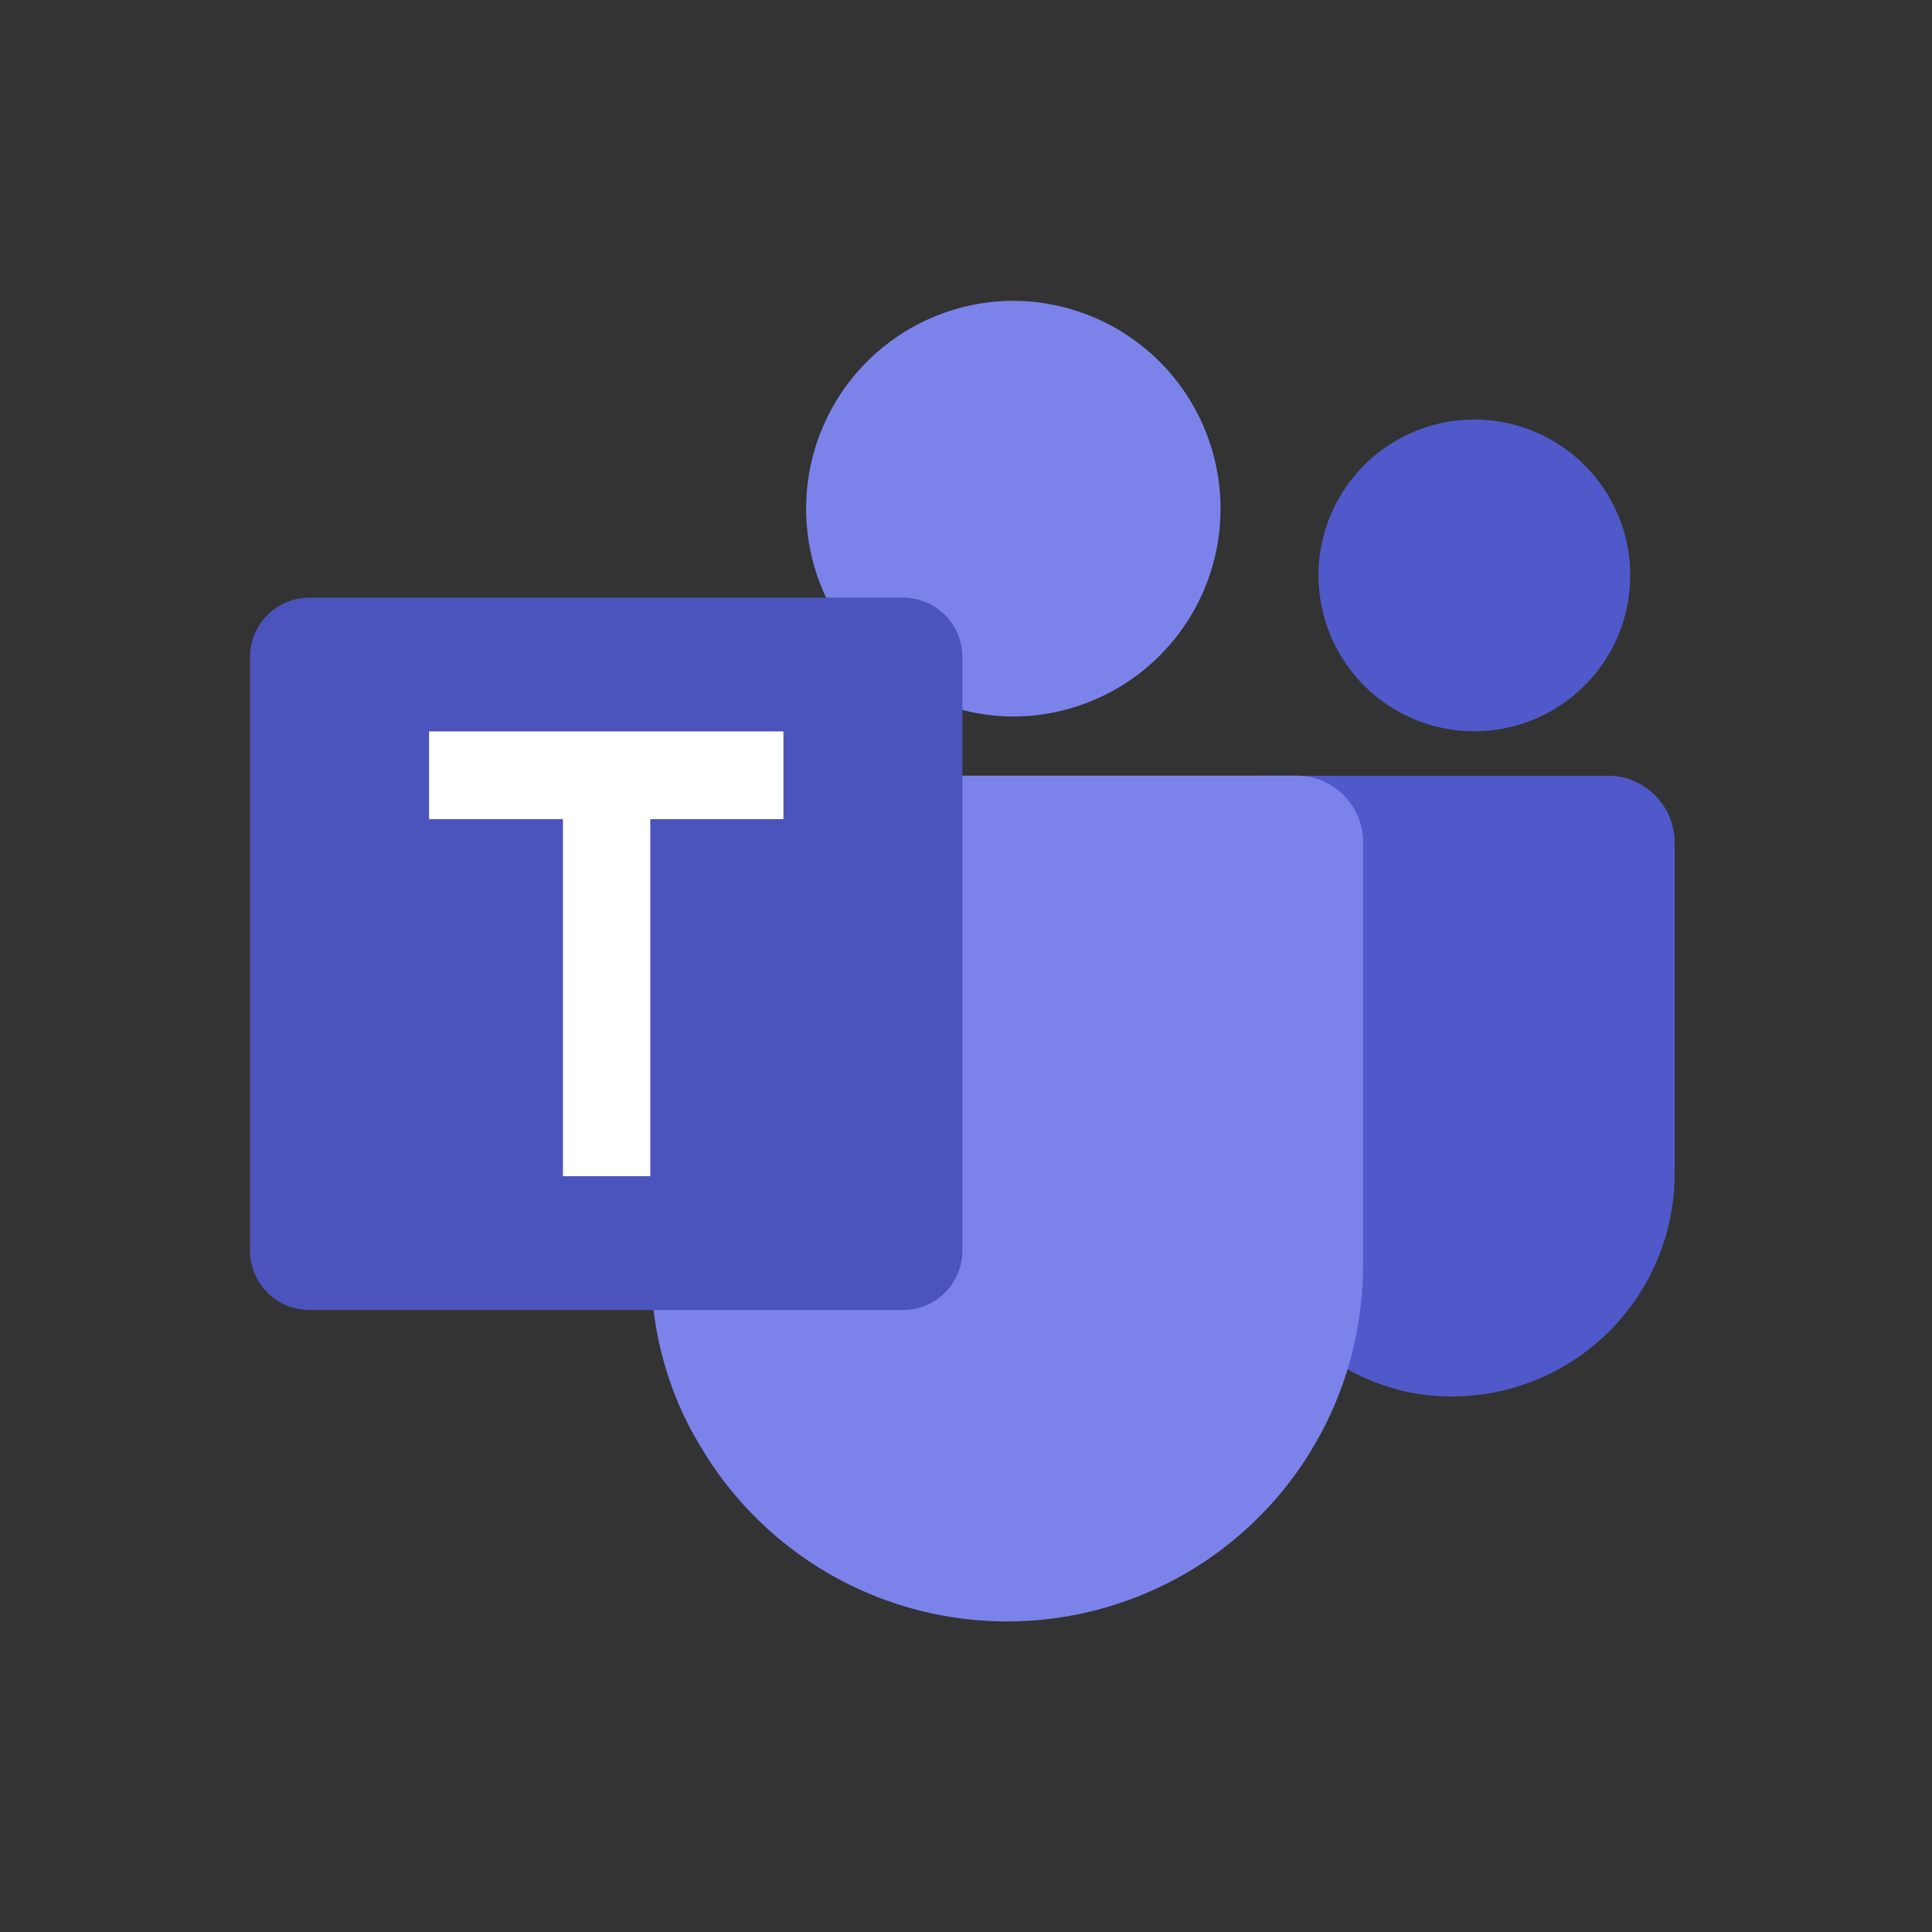
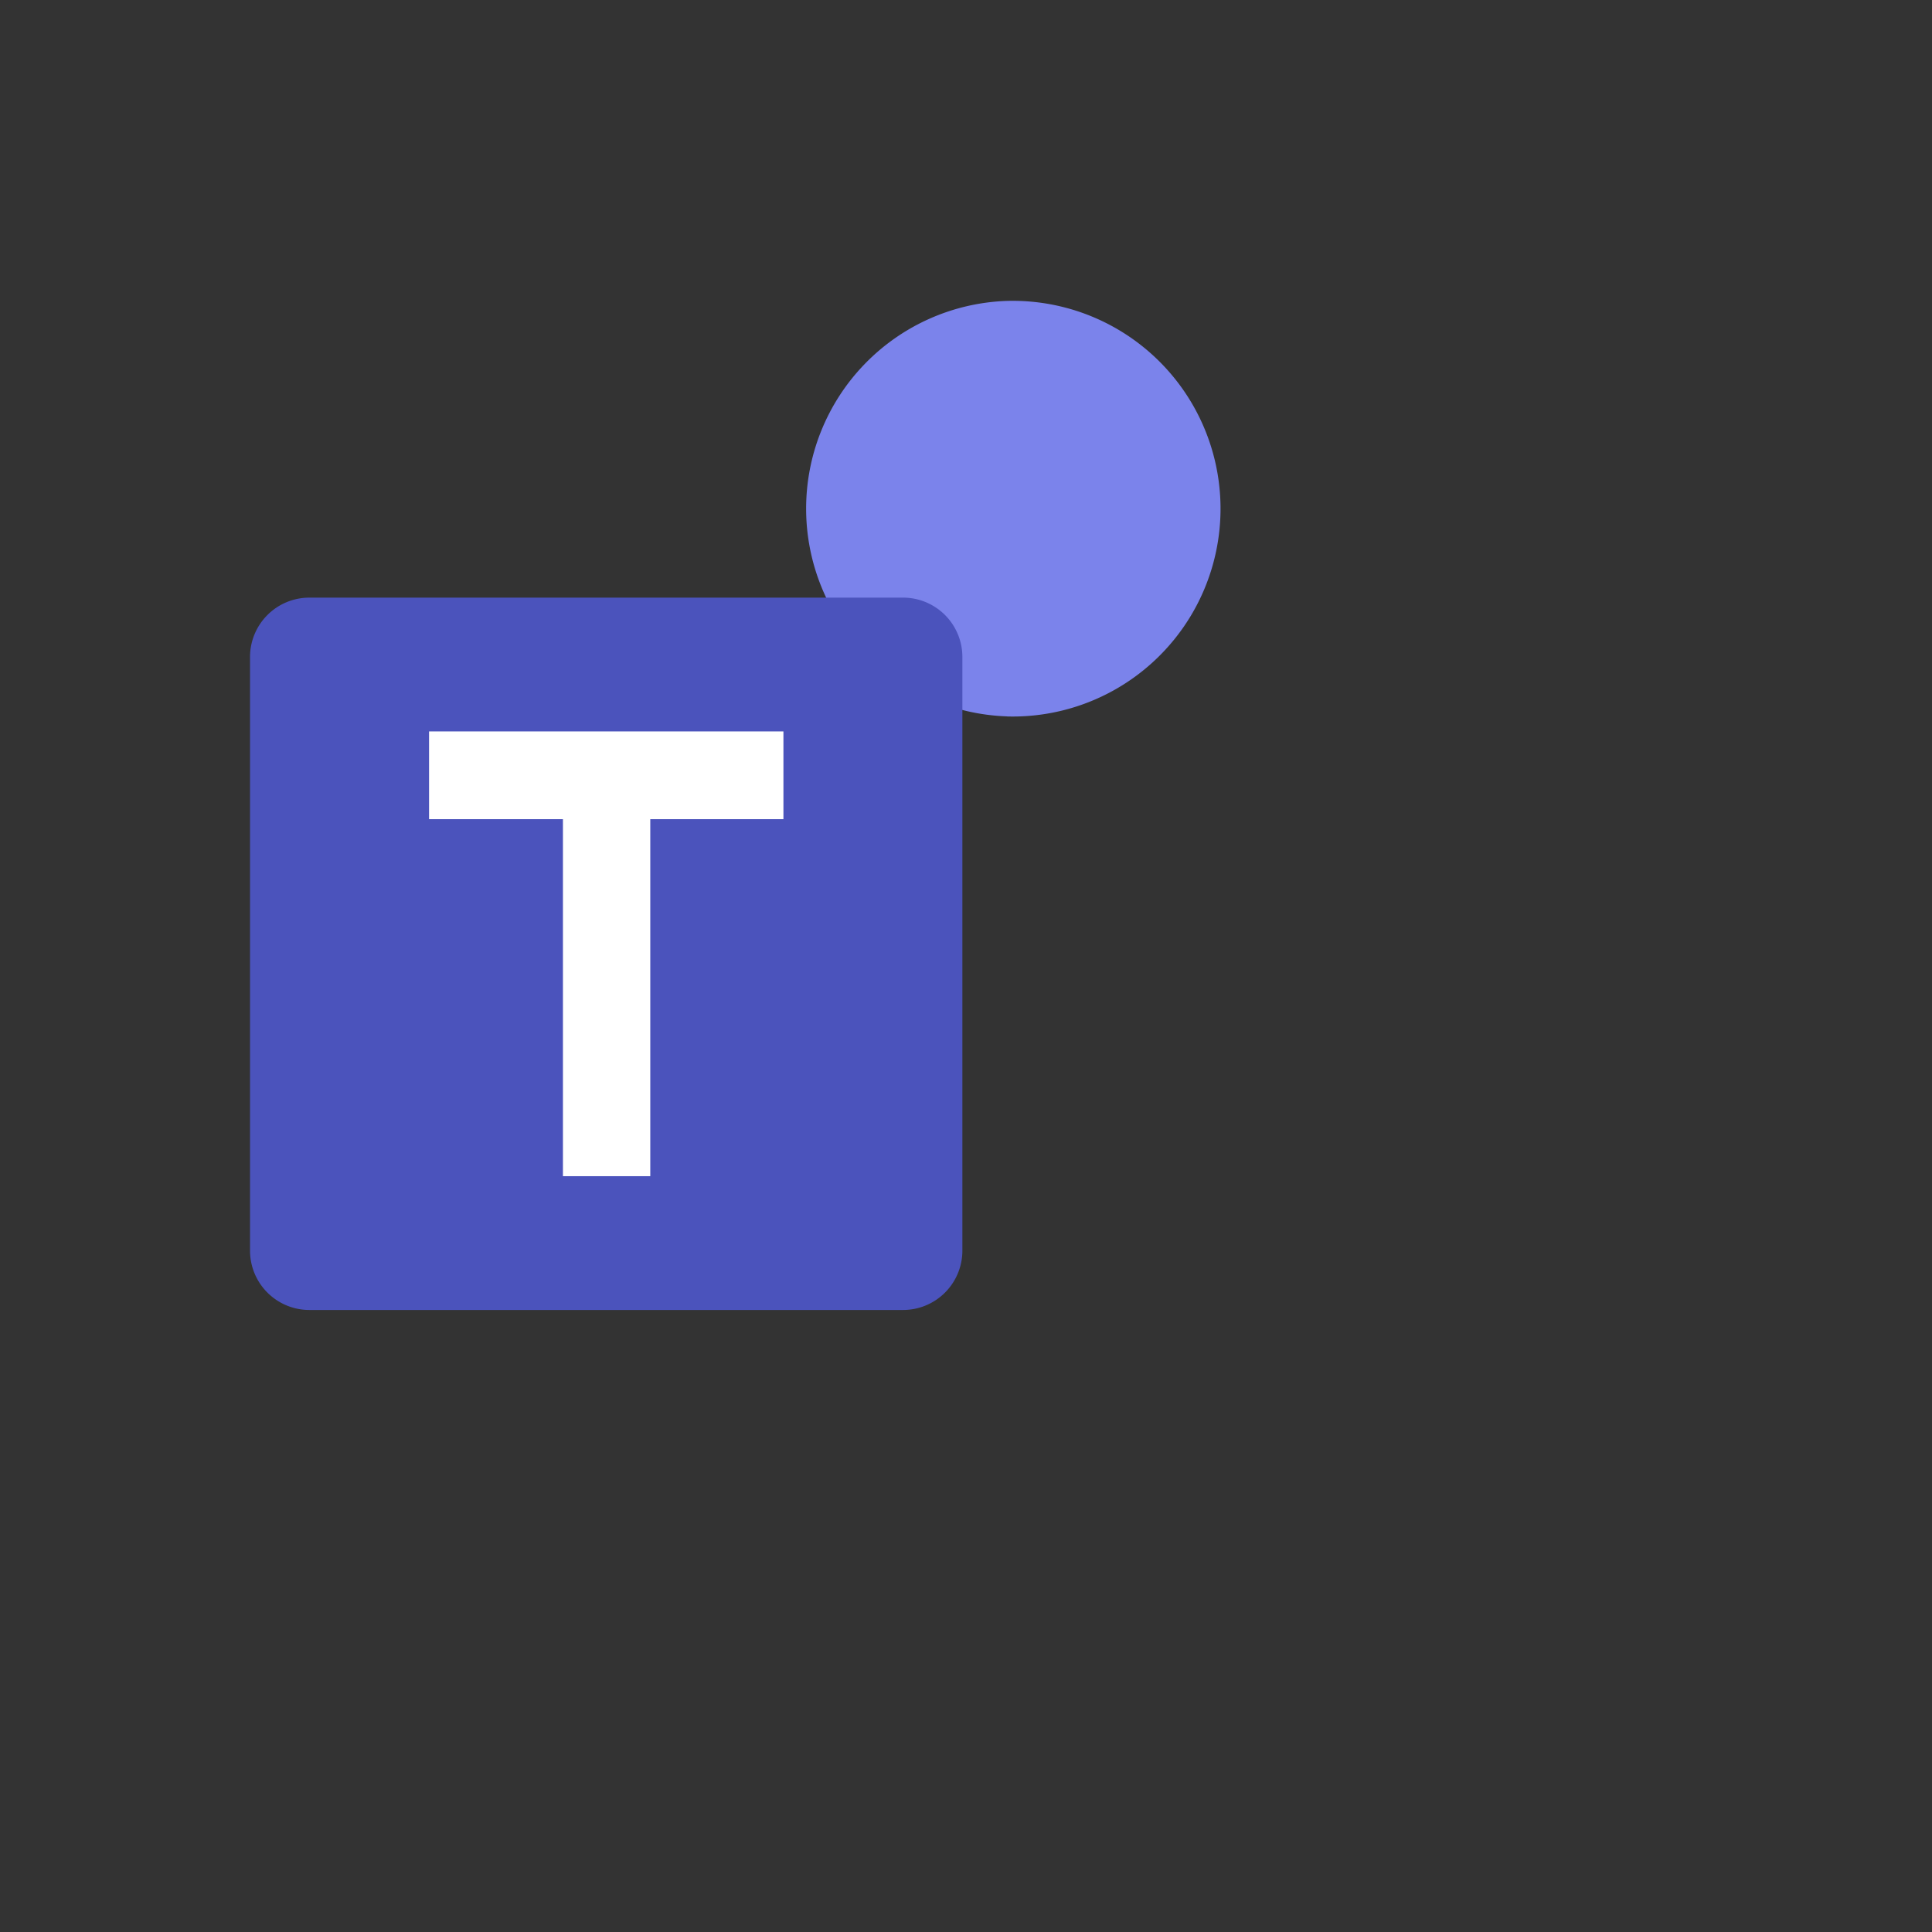
<svg xmlns="http://www.w3.org/2000/svg" viewBox="0 0 24 24" fill="none">
  <rect x="0" y="0" width="24" height="24" fill="#333333" stroke="none" />
  <path d="M12.508 8.9a2.582 2.582 0 1 0 0-5.162 2.582 2.582 0 0 0 0 5.161V8.9z" fill="#7B83EB" />
-   <path d="M18.315 9.084a1.936 1.936 0 1 0 0-3.872 1.936 1.936 0 0 0 0 3.872zm1.659.553h-4.348a.354.354 0 0 0-.354.354v4.485a2.832 2.832 0 0 0 2.194 2.812 2.768 2.768 0 0 0 3.337-2.708v-4.114a.83.83 0 0 0-.83-.83l.001.001z" fill="#5059C9" />
-   <path d="M16.932 10.466v5.254a4.422 4.422 0 0 1-8.251 2.212 3.975 3.975 0 0 1-.277-.553 4.621 4.621 0 0 1-.182-.553 4.558 4.558 0 0 1-.139-1.106v-5.254a.829.829 0 0 1 .83-.83h7.19a.827.827 0 0 1 .83.83h-.001z" fill="#7B83EB" />
  <path d="M3.843 7.424h7.374a.737.737 0 0 1 .738.738v7.374a.737.737 0 0 1-.738.737H3.843a.737.737 0 0 1-.737-.737V8.162a.737.737 0 0 1 .737-.738z" fill="#4B53BC" />
  <path d="M9.731 10.176H8.078v4.435H6.993v-4.435H5.33v-1.09h4.402v1.09z" fill="#fff" />
</svg>